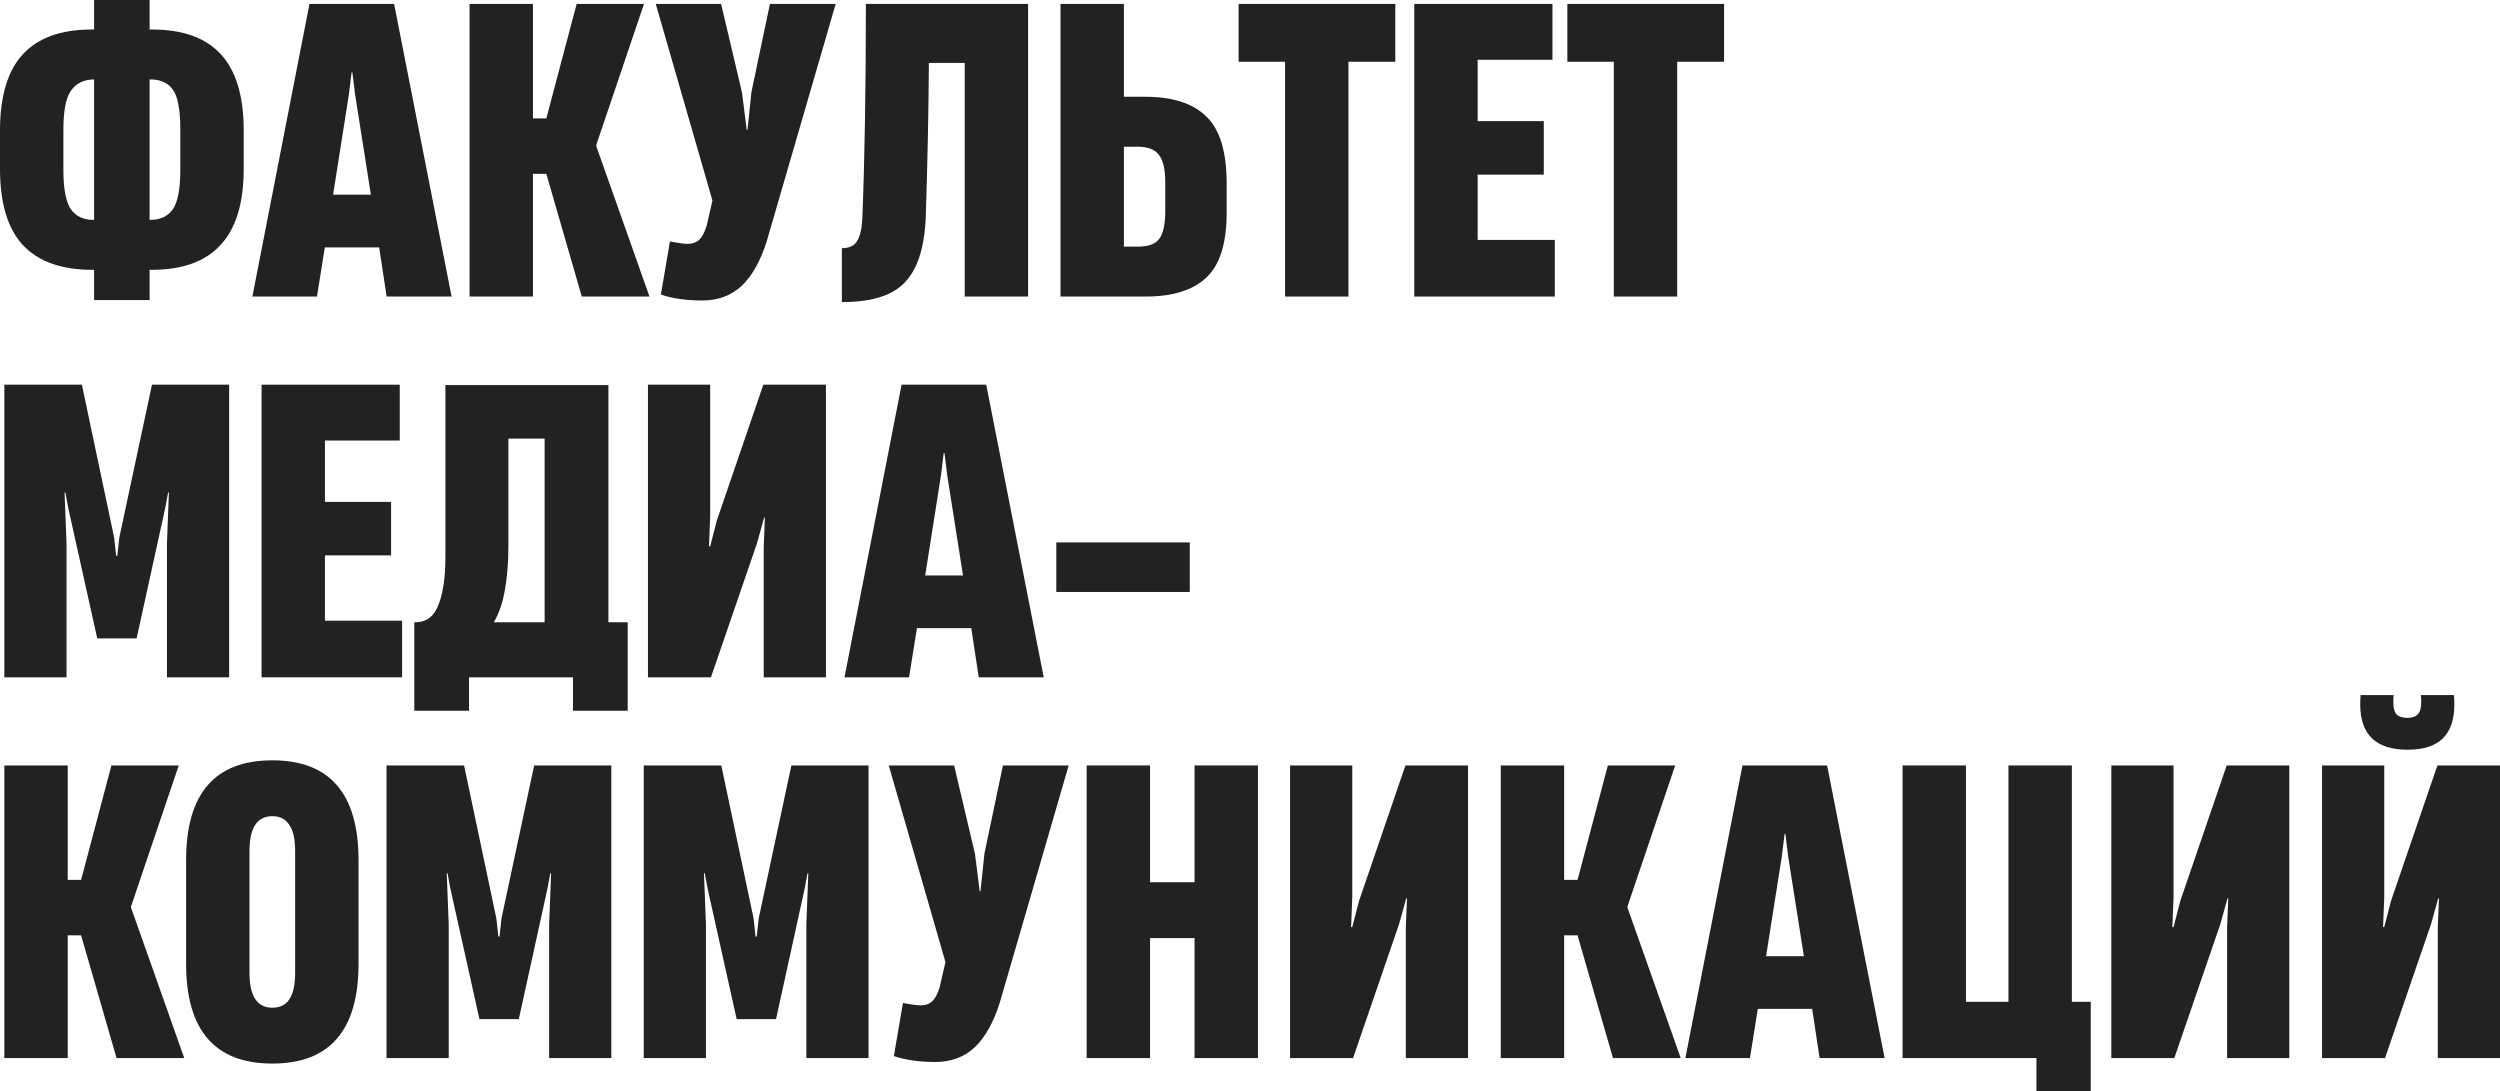
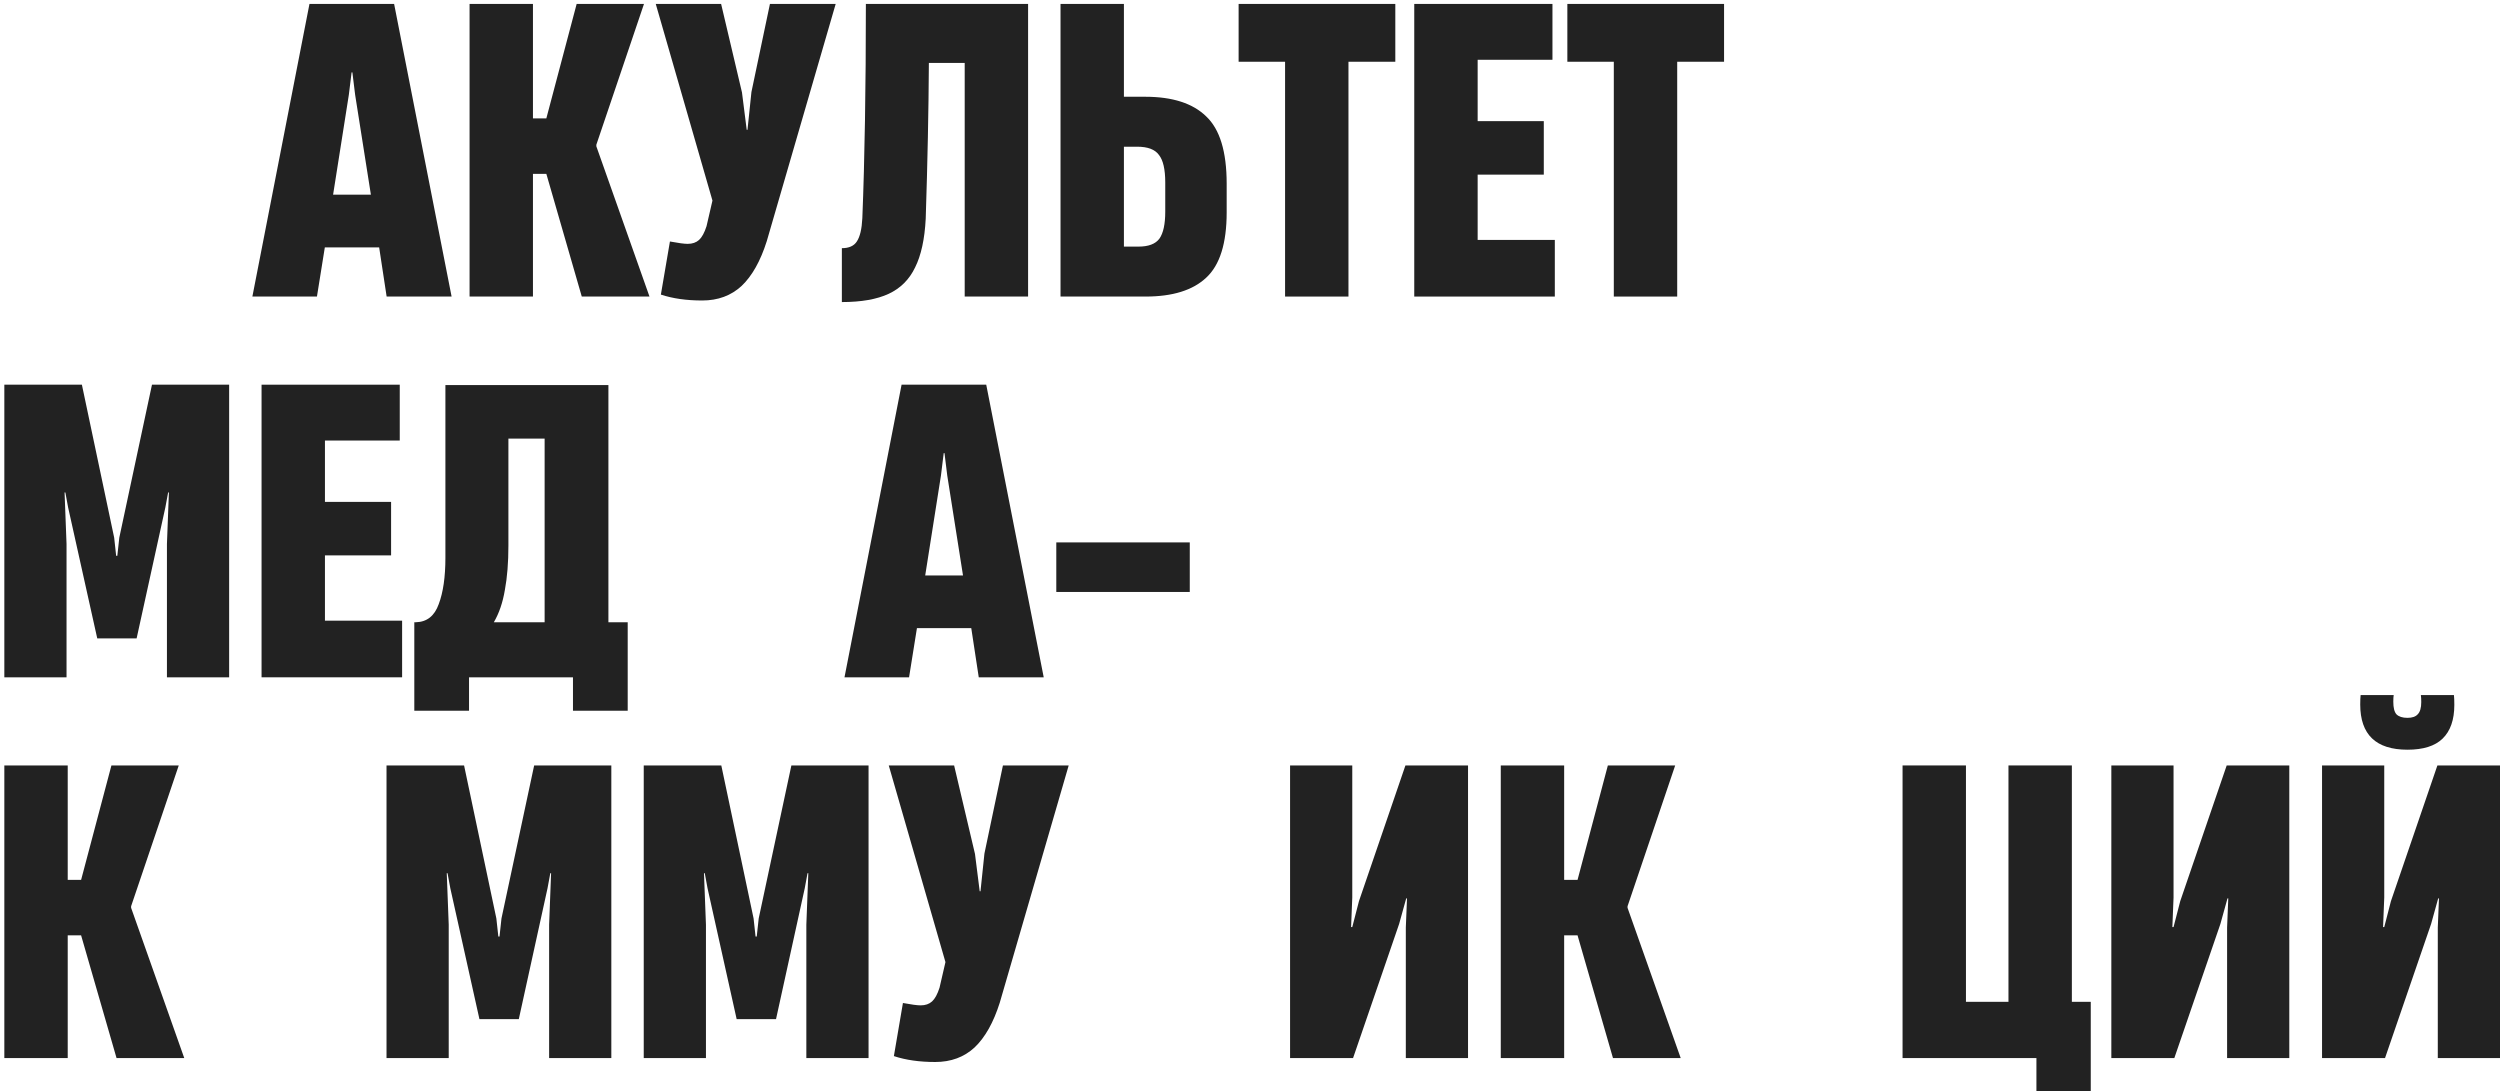
<svg xmlns="http://www.w3.org/2000/svg" width="472" height="206" viewBox="0 0 472 206" fill="none">
-   <path d="M28.693 5.569C34.491 5.569 38.827 7.129 41.701 10.248C44.576 13.366 46.013 18.168 46.013 24.654V31.856C46.013 38.342 44.551 43.144 41.627 46.262C38.753 49.381 34.441 50.941 28.693 50.941H28.247V56.658H17.766V50.941H17.394C11.596 50.941 7.235 49.381 4.311 46.262C1.437 43.144 0 38.342 0 31.856V24.654C0 18.168 1.437 13.366 4.311 10.248C7.186 7.129 11.522 5.569 17.32 5.569H17.766V0H28.247V5.569H28.693ZM17.766 41.51V15H17.617C15.734 15.05 14.322 15.767 13.38 17.154C12.439 18.49 11.968 20.941 11.968 24.505V32.079C11.968 35.644 12.439 38.119 13.38 39.505C14.322 40.842 15.734 41.51 17.617 41.51H17.766ZM34.045 24.505C34.045 20.743 33.574 18.218 32.633 16.931C31.741 15.644 30.328 15 28.396 15H28.247V41.51H28.396C30.279 41.51 31.691 40.842 32.633 39.505C33.574 38.119 34.045 35.644 34.045 32.079V24.505Z" fill="#222222" />
  <path d="M85.262 55.99H72.997L71.585 46.708H61.327L59.84 55.99H47.649L58.428 0.743H74.409L85.262 55.99ZM65.861 17.896L62.888 36.757H70.024L67.05 17.896L66.53 13.663H66.381L65.861 17.896Z" fill="#222222" />
  <path d="M100.622 55.99H88.654V0.743H100.622V22.352H103.149L108.873 0.743H121.584L112.589 27.327V27.624L122.624 55.99H109.839L103.149 32.822H100.622V55.99Z" fill="#222222" />
  <path d="M132.578 56.733C129.605 56.733 127.003 56.361 124.773 55.619L126.483 45.594C128.069 45.891 129.184 46.04 129.828 46.04C130.72 46.04 131.438 45.792 131.984 45.297C132.529 44.802 132.999 43.936 133.396 42.698L134.511 37.871L123.807 0.743H136.146L140.086 17.451L140.978 24.505H141.127L141.87 17.376L145.364 0.743H157.777L144.769 45.52C143.58 49.282 141.994 52.104 140.012 53.985C138.029 55.817 135.552 56.733 132.578 56.733Z" fill="#222222" />
  <path d="M194.103 55.99H182.135V11.881H175.371C175.321 20.792 175.123 30.594 174.776 41.287C174.578 45.148 173.909 48.218 172.769 50.495C171.679 52.772 170.019 54.431 167.789 55.47C165.559 56.51 162.61 57.03 158.943 57.03V46.856C160.281 46.856 161.223 46.436 161.768 45.594C162.362 44.703 162.709 43.243 162.808 41.213C163.254 30.074 163.477 16.584 163.477 0.743H194.103V55.99Z" fill="#222222" />
  <path d="M200.227 55.99V0.743H212.195V18.267H216.209C221.363 18.267 225.204 19.505 227.731 21.98C230.308 24.406 231.596 28.639 231.596 34.678V40.099C231.596 45.941 230.308 50.05 227.731 52.426C225.204 54.802 221.388 55.99 216.283 55.99H200.227ZM214.945 46.559C216.829 46.559 218.142 46.064 218.885 45.074C219.629 44.035 220 42.327 220 39.95V34.455C220 31.98 219.604 30.247 218.811 29.257C218.067 28.218 216.705 27.698 214.722 27.698H212.195V46.559H214.945Z" fill="#222222" />
  <path d="M254.59 55.99H242.622V11.658H233.851V0.743H263.436V11.658H254.59V55.99Z" fill="#222222" />
  <path d="M293.549 55.99H267.012V0.743H293.103V11.287H278.98V22.871H291.468V32.97H278.98V45.297H293.549V55.99Z" fill="#222222" />
  <path d="M316.656 55.99H304.688V11.658H295.917V0.743H325.502V11.658H316.656V55.99Z" fill="#222222" />
  <path d="M12.562 127.876H0.818V72.629H15.461L21.557 101.515L21.928 104.931H22.151L22.523 101.515L28.693 72.629H43.262V127.876H31.518V102.703L31.889 92.975H31.741L31.22 95.797L25.794 120.525H18.36L12.86 95.797L12.339 92.975H12.191L12.562 102.703V127.876Z" fill="#222222" />
  <path d="M75.919 127.876H49.382V72.629H75.473V83.173H61.349V94.757H73.838V104.856H61.349V117.183H75.919V127.876Z" fill="#222222" />
  <path d="M114.868 117.48H118.51V134.188H108.177V127.876H88.553V134.188H78.221V117.48H78.518C80.6 117.431 82.037 116.292 82.83 114.064C83.672 111.837 84.093 108.916 84.093 105.302V72.703H114.868V117.48ZM95.987 103C95.987 106.218 95.764 109.015 95.318 111.391C94.921 113.767 94.227 115.797 93.236 117.48H102.825V82.802H95.987V103Z" fill="#222222" />
-   <path d="M155.935 72.629V127.876H144.191V103.223L144.414 97.728H144.265L142.927 102.554L134.23 127.876H122.336V72.629H134.081V97.579L133.858 103.149H134.081L135.345 98.248L144.116 72.629H155.935Z" fill="#222222" />
  <path d="M197.054 127.876H184.789L183.376 118.594H173.118L171.631 127.876H159.441L170.219 72.629H186.201L197.054 127.876ZM177.652 89.782L174.679 108.644H181.815L178.842 89.782L178.321 85.549H178.173L177.652 89.782Z" fill="#222222" />
  <path d="M224.628 102.406V111.762H199.429V102.406H224.628Z" fill="#222222" />
  <path d="M12.785 199.762H0.818V144.515H12.785V166.124H15.313L21.037 144.515H33.748L24.753 171.099V171.396L34.788 199.762H22.003L15.313 176.594H12.785V199.762Z" fill="#222222" />
-   <path d="M51.414 200.802C40.561 200.802 35.134 194.515 35.134 181.941V162.411C35.134 149.837 40.561 143.55 51.414 143.55C62.266 143.55 67.693 149.837 67.693 162.411V181.941C67.693 194.515 62.266 200.802 51.414 200.802ZM51.414 190.257C52.851 190.257 53.916 189.738 54.61 188.698C55.353 187.609 55.725 185.926 55.725 183.649V160.703C55.725 158.426 55.353 156.767 54.61 155.728C53.916 154.639 52.851 154.094 51.414 154.094C48.539 154.094 47.102 156.297 47.102 160.703V183.649C47.102 188.054 48.539 190.257 51.414 190.257Z" fill="#222222" />
  <path d="M84.719 199.762H72.974V144.515H87.618L93.713 173.401L94.085 176.817H94.308L94.679 173.401L100.849 144.515H115.419V199.762H103.674V174.589L104.046 164.861H103.897L103.377 167.683L97.95 192.411H90.517L85.016 167.683L84.496 164.861H84.347L84.719 174.589V199.762Z" fill="#222222" />
  <path d="M133.283 199.762H121.538V144.515H136.182L142.277 173.401L142.649 176.817H142.872L143.243 173.401L149.413 144.515H163.983V199.762H152.238V174.589L152.609 164.861H152.461L151.94 167.683L146.514 192.411H139.081L133.58 167.683L133.06 164.861H132.911L133.283 174.589V199.762Z" fill="#222222" />
  <path d="M176.569 200.505C173.595 200.505 170.994 200.134 168.764 199.391L170.473 189.366C172.059 189.663 173.174 189.812 173.818 189.812C174.71 189.812 175.429 189.564 175.974 189.069C176.519 188.574 176.99 187.708 177.386 186.47L178.501 181.644L167.797 144.515H180.137L184.077 161.223L184.969 168.277H185.117L185.861 161.149L189.354 144.515H201.768L188.76 189.292C187.57 193.054 185.984 195.876 184.002 197.757C182.02 199.589 179.542 200.505 176.569 200.505Z" fill="#222222" />
-   <path d="M225.531 166.569V144.515H237.499V199.762H225.531V177.114H217.131V199.762H205.164V144.515H217.131V166.569H225.531Z" fill="#222222" />
  <path d="M277.164 144.515V199.762H265.419V175.109L265.642 169.614H265.493L264.155 174.441L255.458 199.762H243.565V144.515H255.309V169.465L255.086 175.035H255.309L256.573 170.134L265.345 144.515H277.164Z" fill="#222222" />
  <path d="M295.313 199.762H283.345V144.515H295.313V166.124H297.84L303.564 144.515H316.275L307.28 171.099V171.396L317.316 199.762H304.53L297.84 176.594H295.313V199.762Z" fill="#222222" />
-   <path d="M355.812 199.762H343.547L342.134 190.48H331.876L330.39 199.762H318.199L328.977 144.515H344.959L355.812 199.762ZM336.411 161.668L333.437 180.53H340.573L337.6 161.668L337.08 157.436H336.931L336.411 161.668Z" fill="#222222" />
  <path d="M391.167 144.515V189.144H394.735V206H384.477V199.762H359.203V144.515H371.171V189.144H379.199V144.515H391.167Z" fill="#222222" />
  <path d="M432.22 144.515V199.762H420.475V175.109L420.698 169.614H420.549L419.211 174.441L410.514 199.762H398.621V144.515H410.365V169.465L410.142 175.035H410.365L411.629 170.134L420.401 144.515H432.22Z" fill="#222222" />
  <path d="M472 144.515V199.762H460.255V175.109L460.478 169.614H460.33L458.992 174.441L450.294 199.762H438.401V144.515H450.146V169.465L449.923 175.035H450.146L451.409 170.134L460.181 144.515H472ZM454.531 141.545C448.585 141.545 445.611 138.698 445.611 133.005C445.611 132.262 445.636 131.668 445.686 131.223H451.93C451.88 131.52 451.855 131.941 451.855 132.485C451.855 133.624 452.054 134.416 452.45 134.861C452.896 135.307 453.59 135.53 454.531 135.53C455.424 135.53 456.068 135.307 456.464 134.861C456.91 134.416 457.133 133.649 457.133 132.559C457.133 132.015 457.108 131.569 457.059 131.223H463.303C463.352 131.668 463.377 132.287 463.377 133.079C463.377 135.901 462.634 138.03 461.147 139.465C459.71 140.852 457.505 141.545 454.531 141.545Z" fill="#222222" />
</svg>